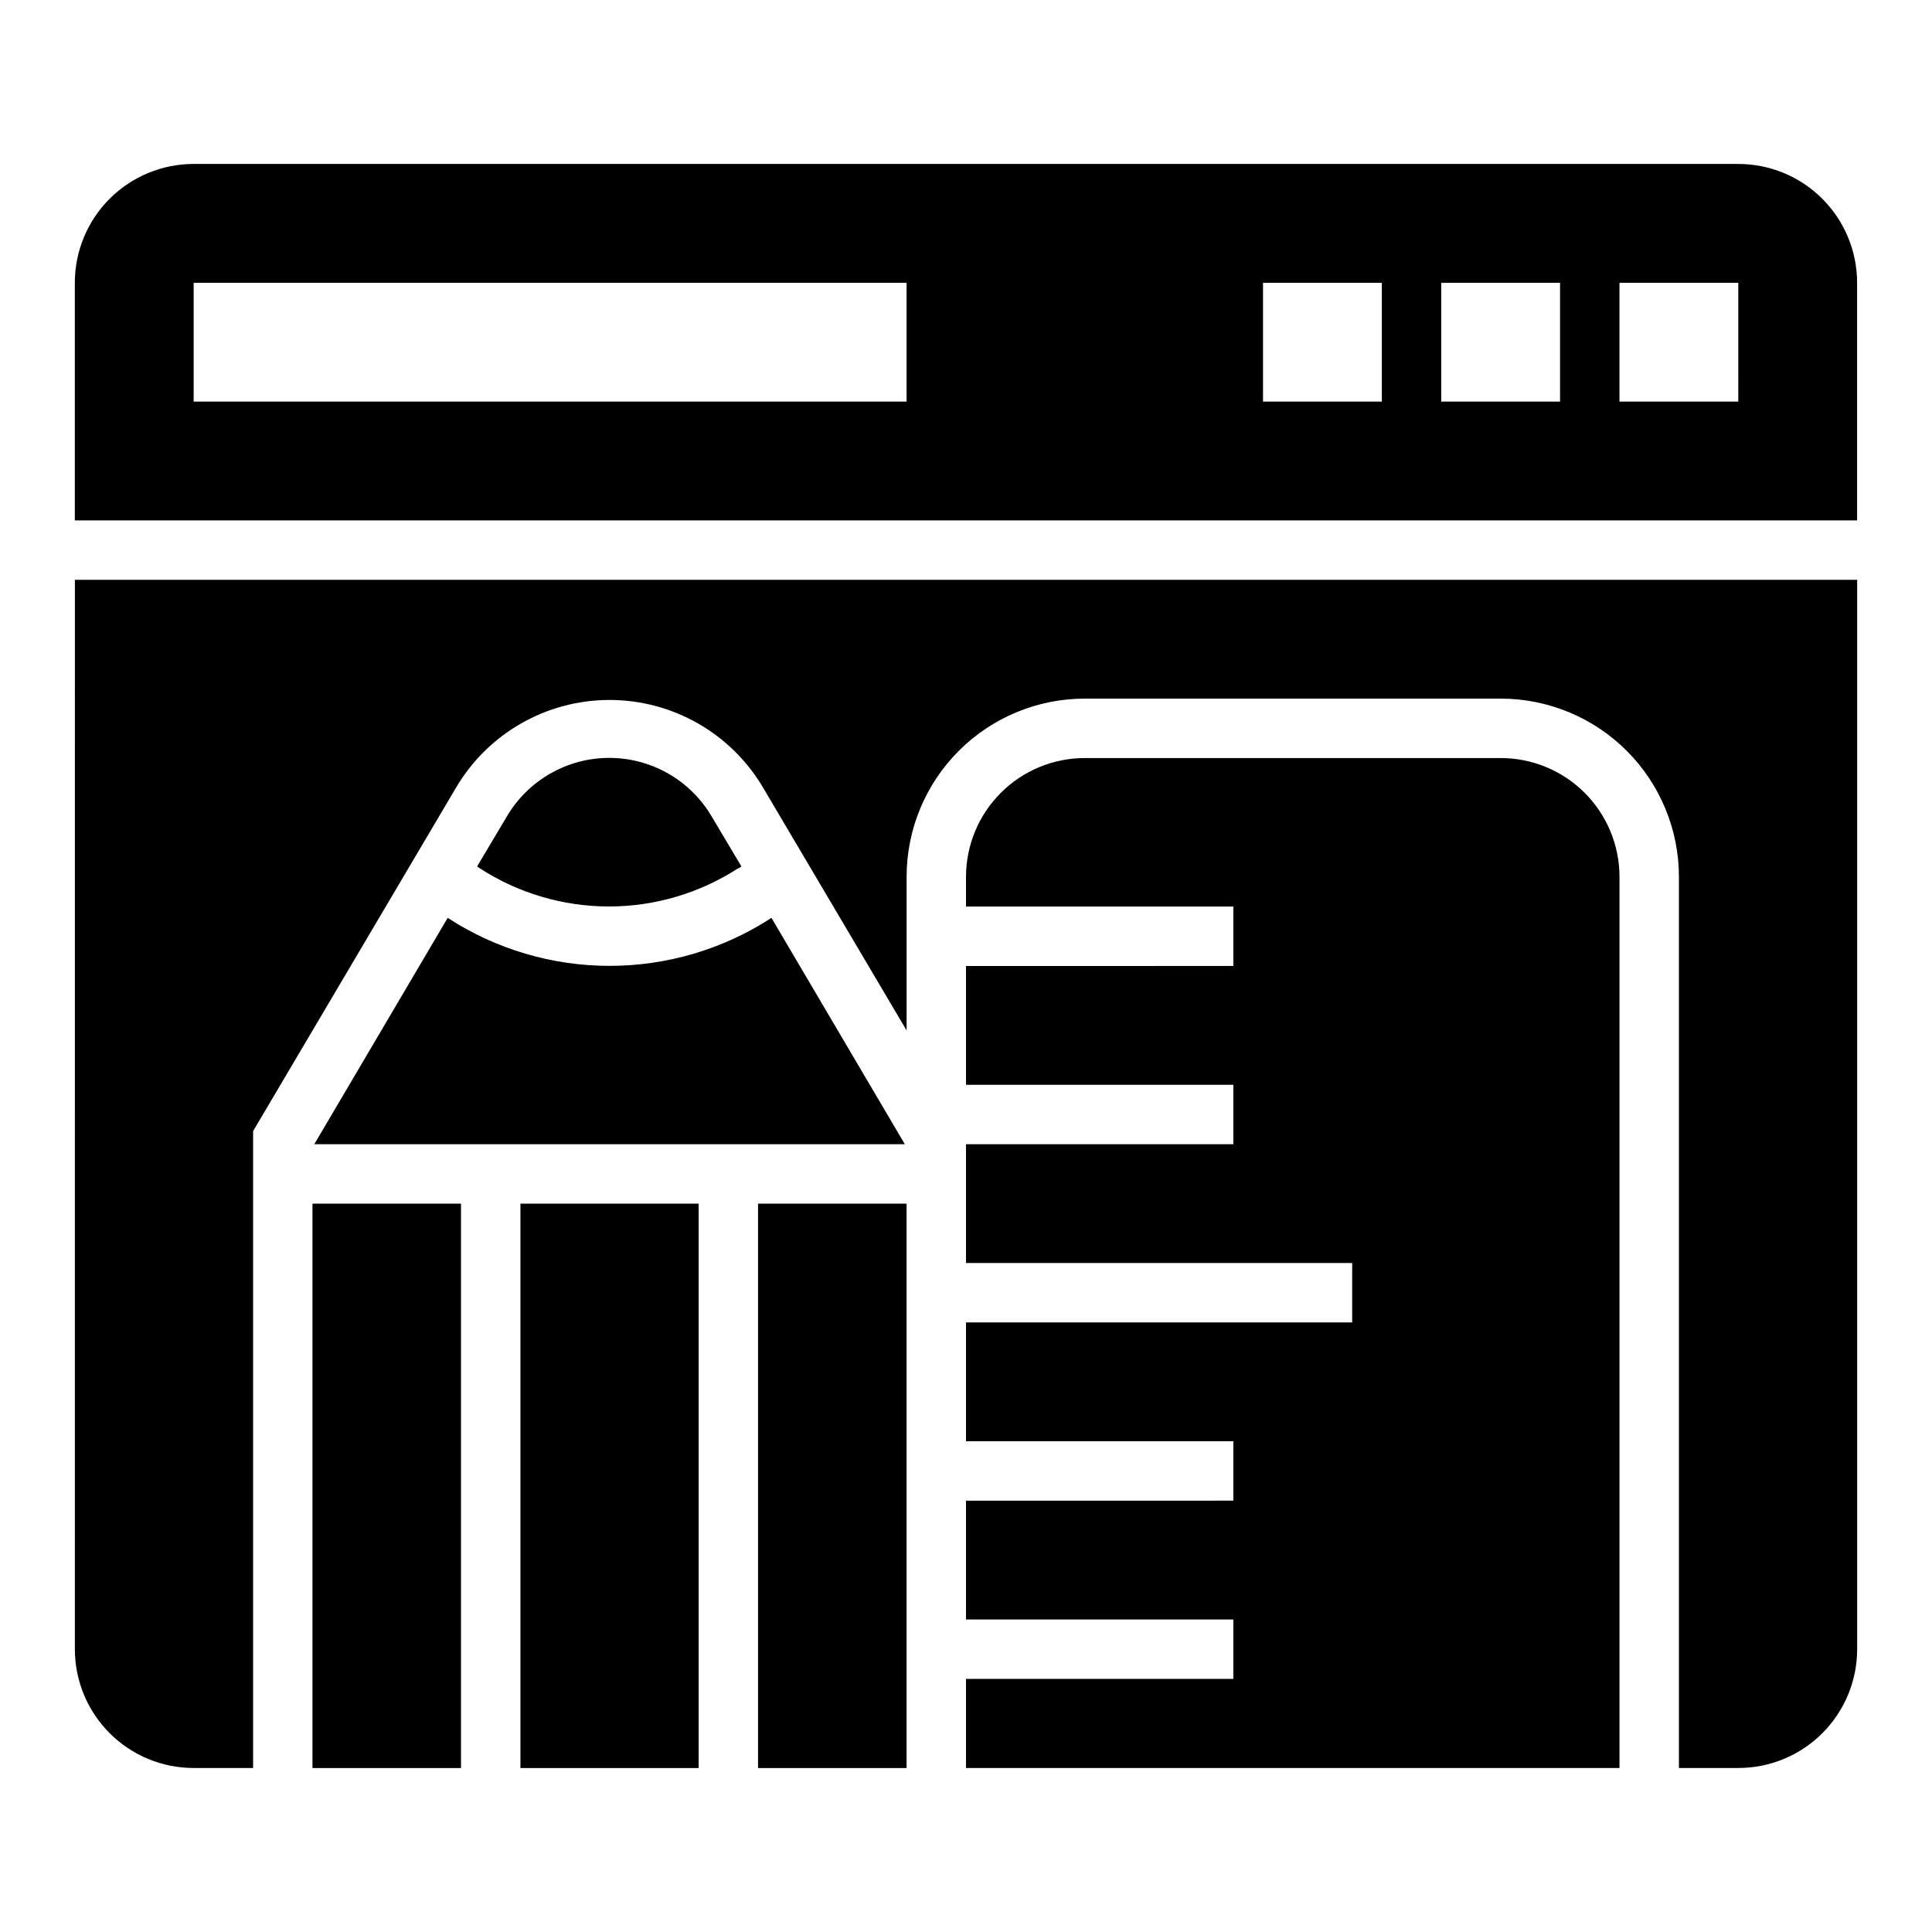
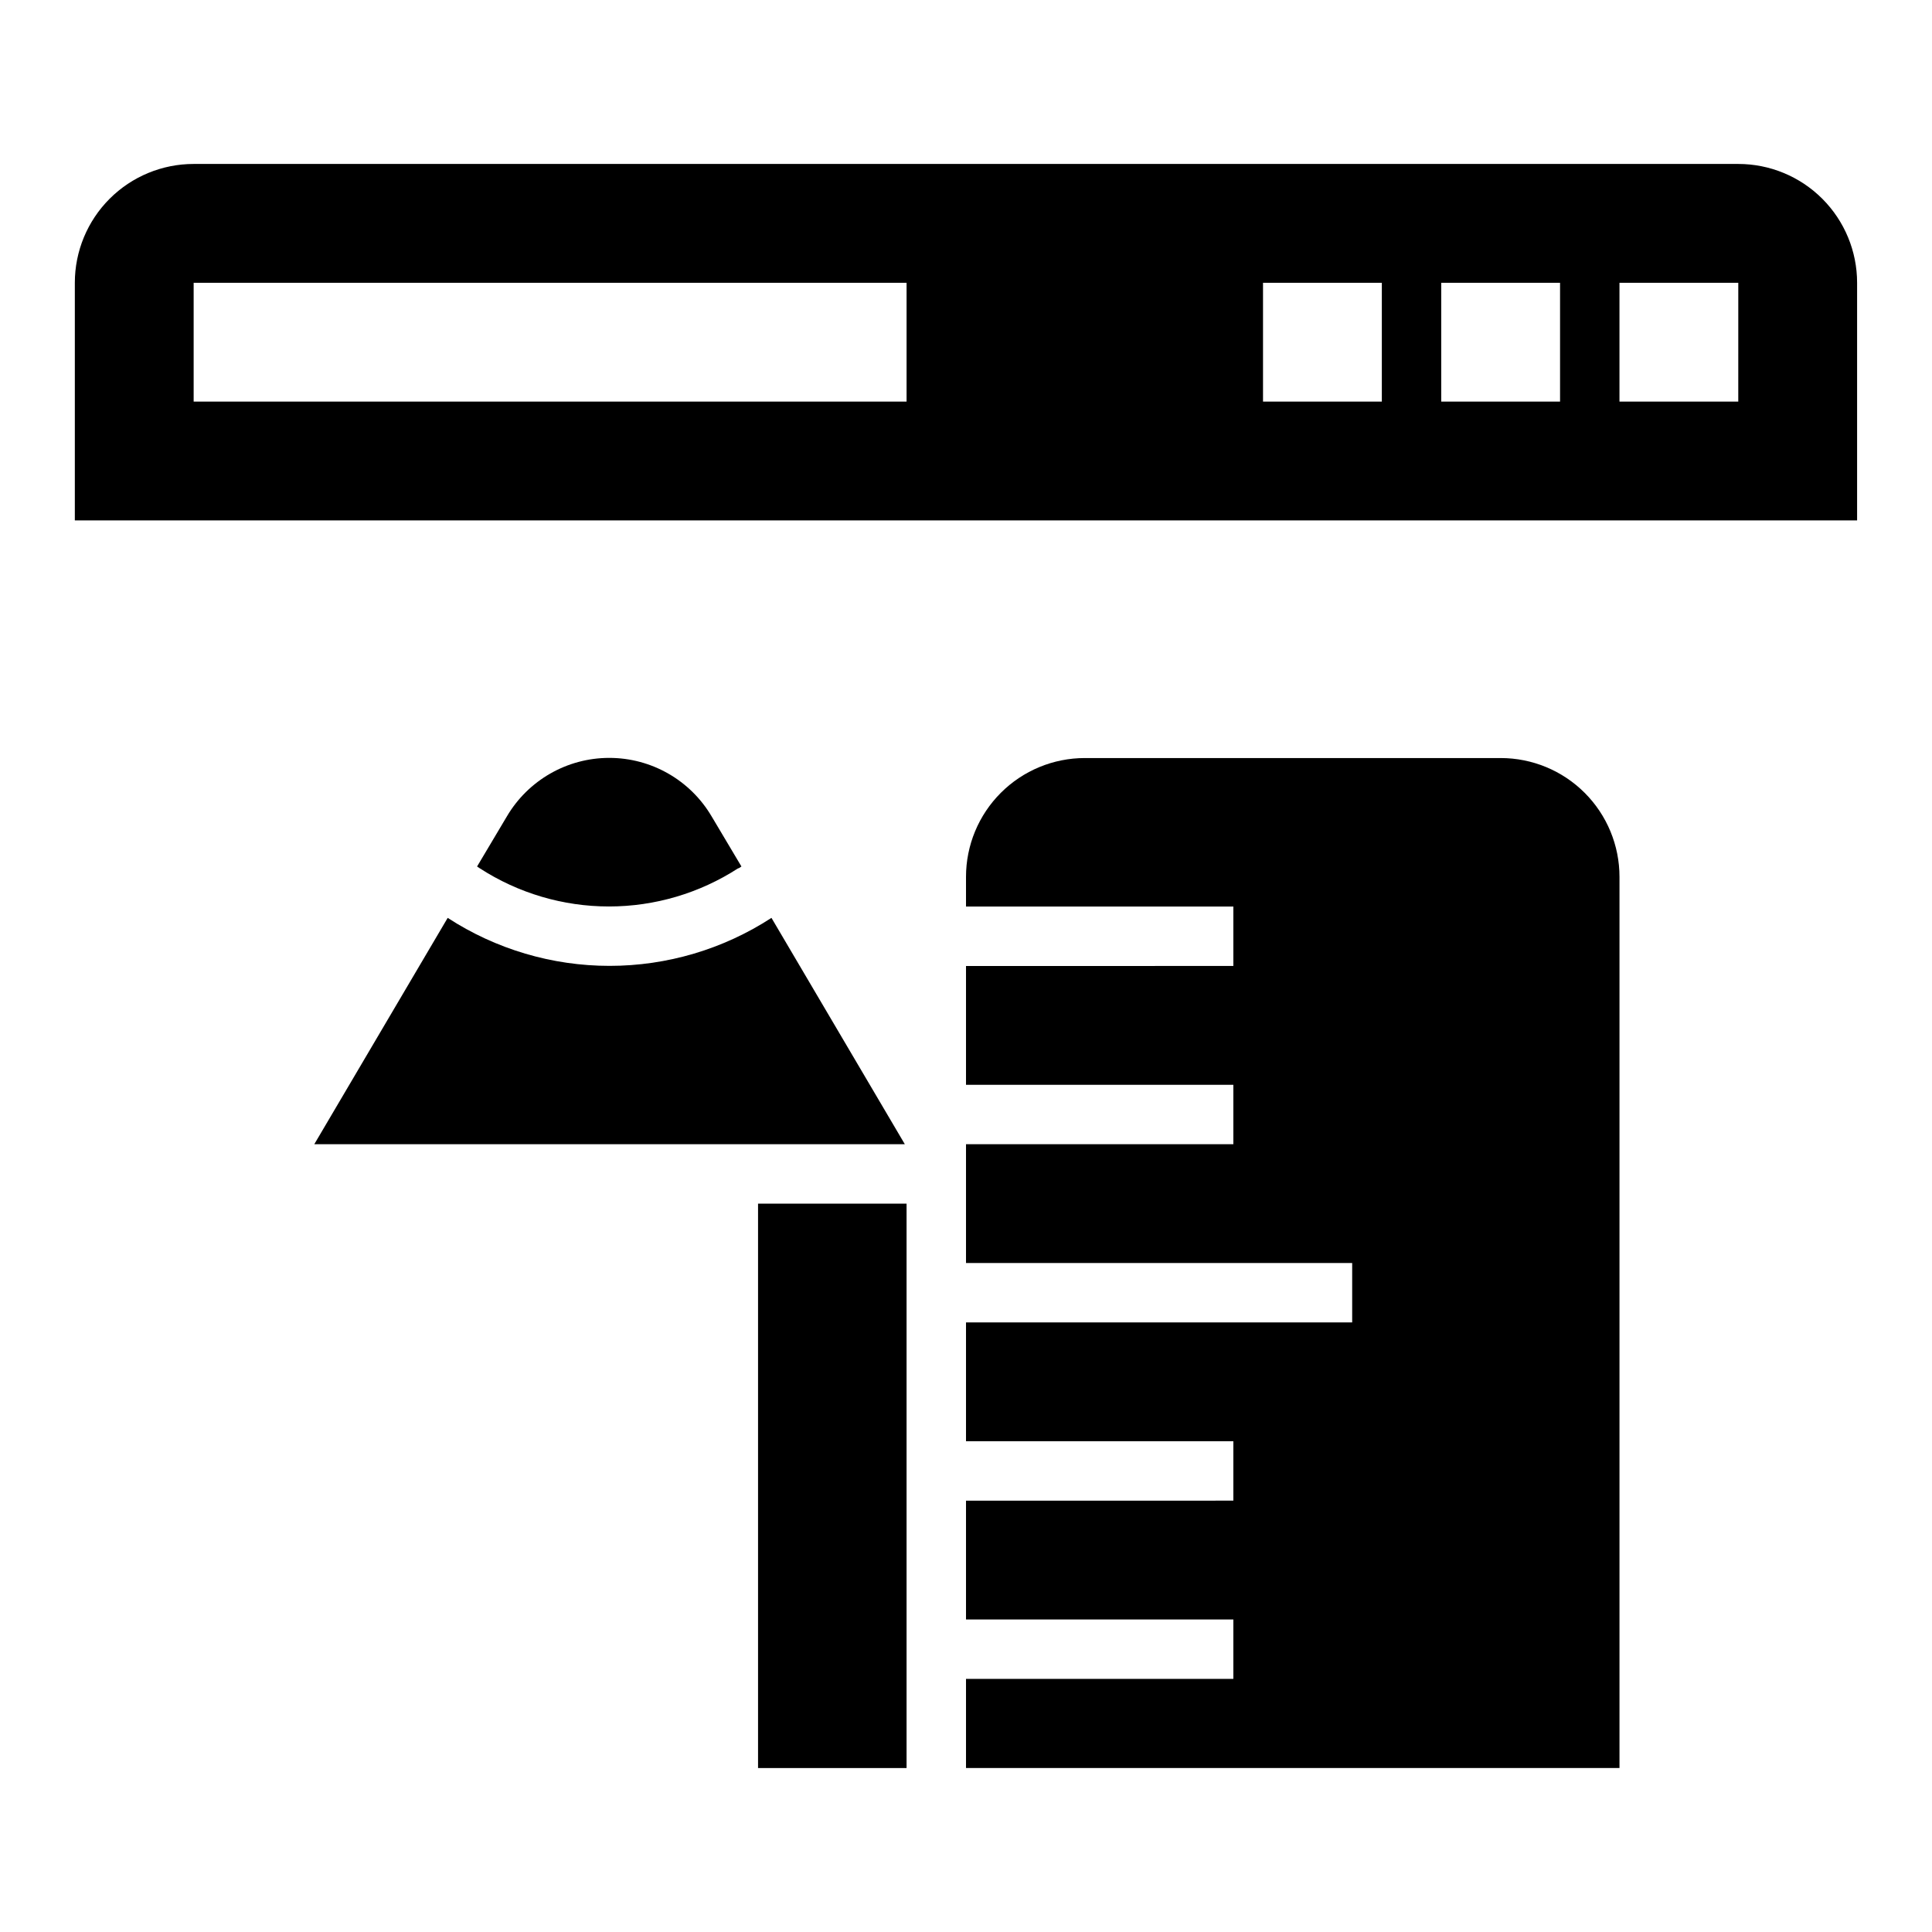
<svg xmlns="http://www.w3.org/2000/svg" fill="#000000" width="800px" height="800px" version="1.1" viewBox="144 144 512 512">
  <g>
    <path d="m541.7 344.89h-110.21c-8.352 0-16.363 3.316-22.266 9.223-5.906 5.906-9.223 13.914-9.223 22.266v7.871h70.848v15.742l-70.848 0.004v31.488h70.848v15.742h-70.848v31.488h102.34v15.742h-102.34v31.488h70.848v15.742l-70.848 0.004v31.488h70.848v15.742h-70.848v23.617h173.18v-236.16c0-8.352-3.316-16.359-9.223-22.266s-13.914-9.223-22.266-9.223z" />
-     <path d="m163.84 581.05c0 8.352 3.32 16.359 9.223 22.266 5.906 5.906 13.918 9.223 22.266 9.223h15.746v-168.78l53.766-91c8.488-14.414 23.969-23.262 40.699-23.262 16.727 0 32.207 8.848 40.699 23.262l38.02 64.316v-40.699c0-12.527 4.977-24.539 13.836-33.398 8.855-8.859 20.871-13.836 33.398-13.836h110.21c12.527 0 24.539 4.977 33.398 13.836 8.855 8.859 13.832 20.871 13.832 33.398v236.16h15.746c8.352 0 16.359-3.316 22.266-9.223 5.902-5.906 9.223-13.914 9.223-22.266v-283.39h-472.32z" />
    <path d="m604.67 187.45h-409.35c-8.348 0-16.359 3.316-22.266 9.223-5.902 5.906-9.223 13.914-9.223 22.266v62.977h472.32v-62.977c0-8.352-3.32-16.359-9.223-22.266-5.906-5.906-13.914-9.223-22.266-9.223zm-220.42 62.977h-188.93v-31.488h188.93zm125.95 0h-31.488v-31.488h31.488zm47.23 0h-31.488v-31.488h31.488zm47.23 0h-31.484v-31.488h31.488z" />
    <path d="m227.29 447.23h156.5l-35.344-59.984c-12.77 8.301-27.672 12.719-42.902 12.719-15.23 0-30.133-4.418-42.902-12.719z" />
-     <path d="m226.81 462.98h39.359v149.57h-39.359z" />
-     <path d="m281.92 462.98h47.23v149.57h-47.23z" />
+     <path d="m281.92 462.98h47.23h-47.23z" />
    <path d="m344.89 462.98h39.359v149.57h-39.359z" />
    <path d="m339.78 374.1 0.707-0.473-7.871-13.227v0.004c-5.652-9.637-15.988-15.555-27.156-15.555-11.172 0-21.508 5.918-27.16 15.555l-7.871 13.227 0.707 0.473v-0.004c10.199 6.609 22.094 10.125 34.242 10.125 12.152 0 24.047-3.516 34.246-10.125z" />
  </g>
</svg>